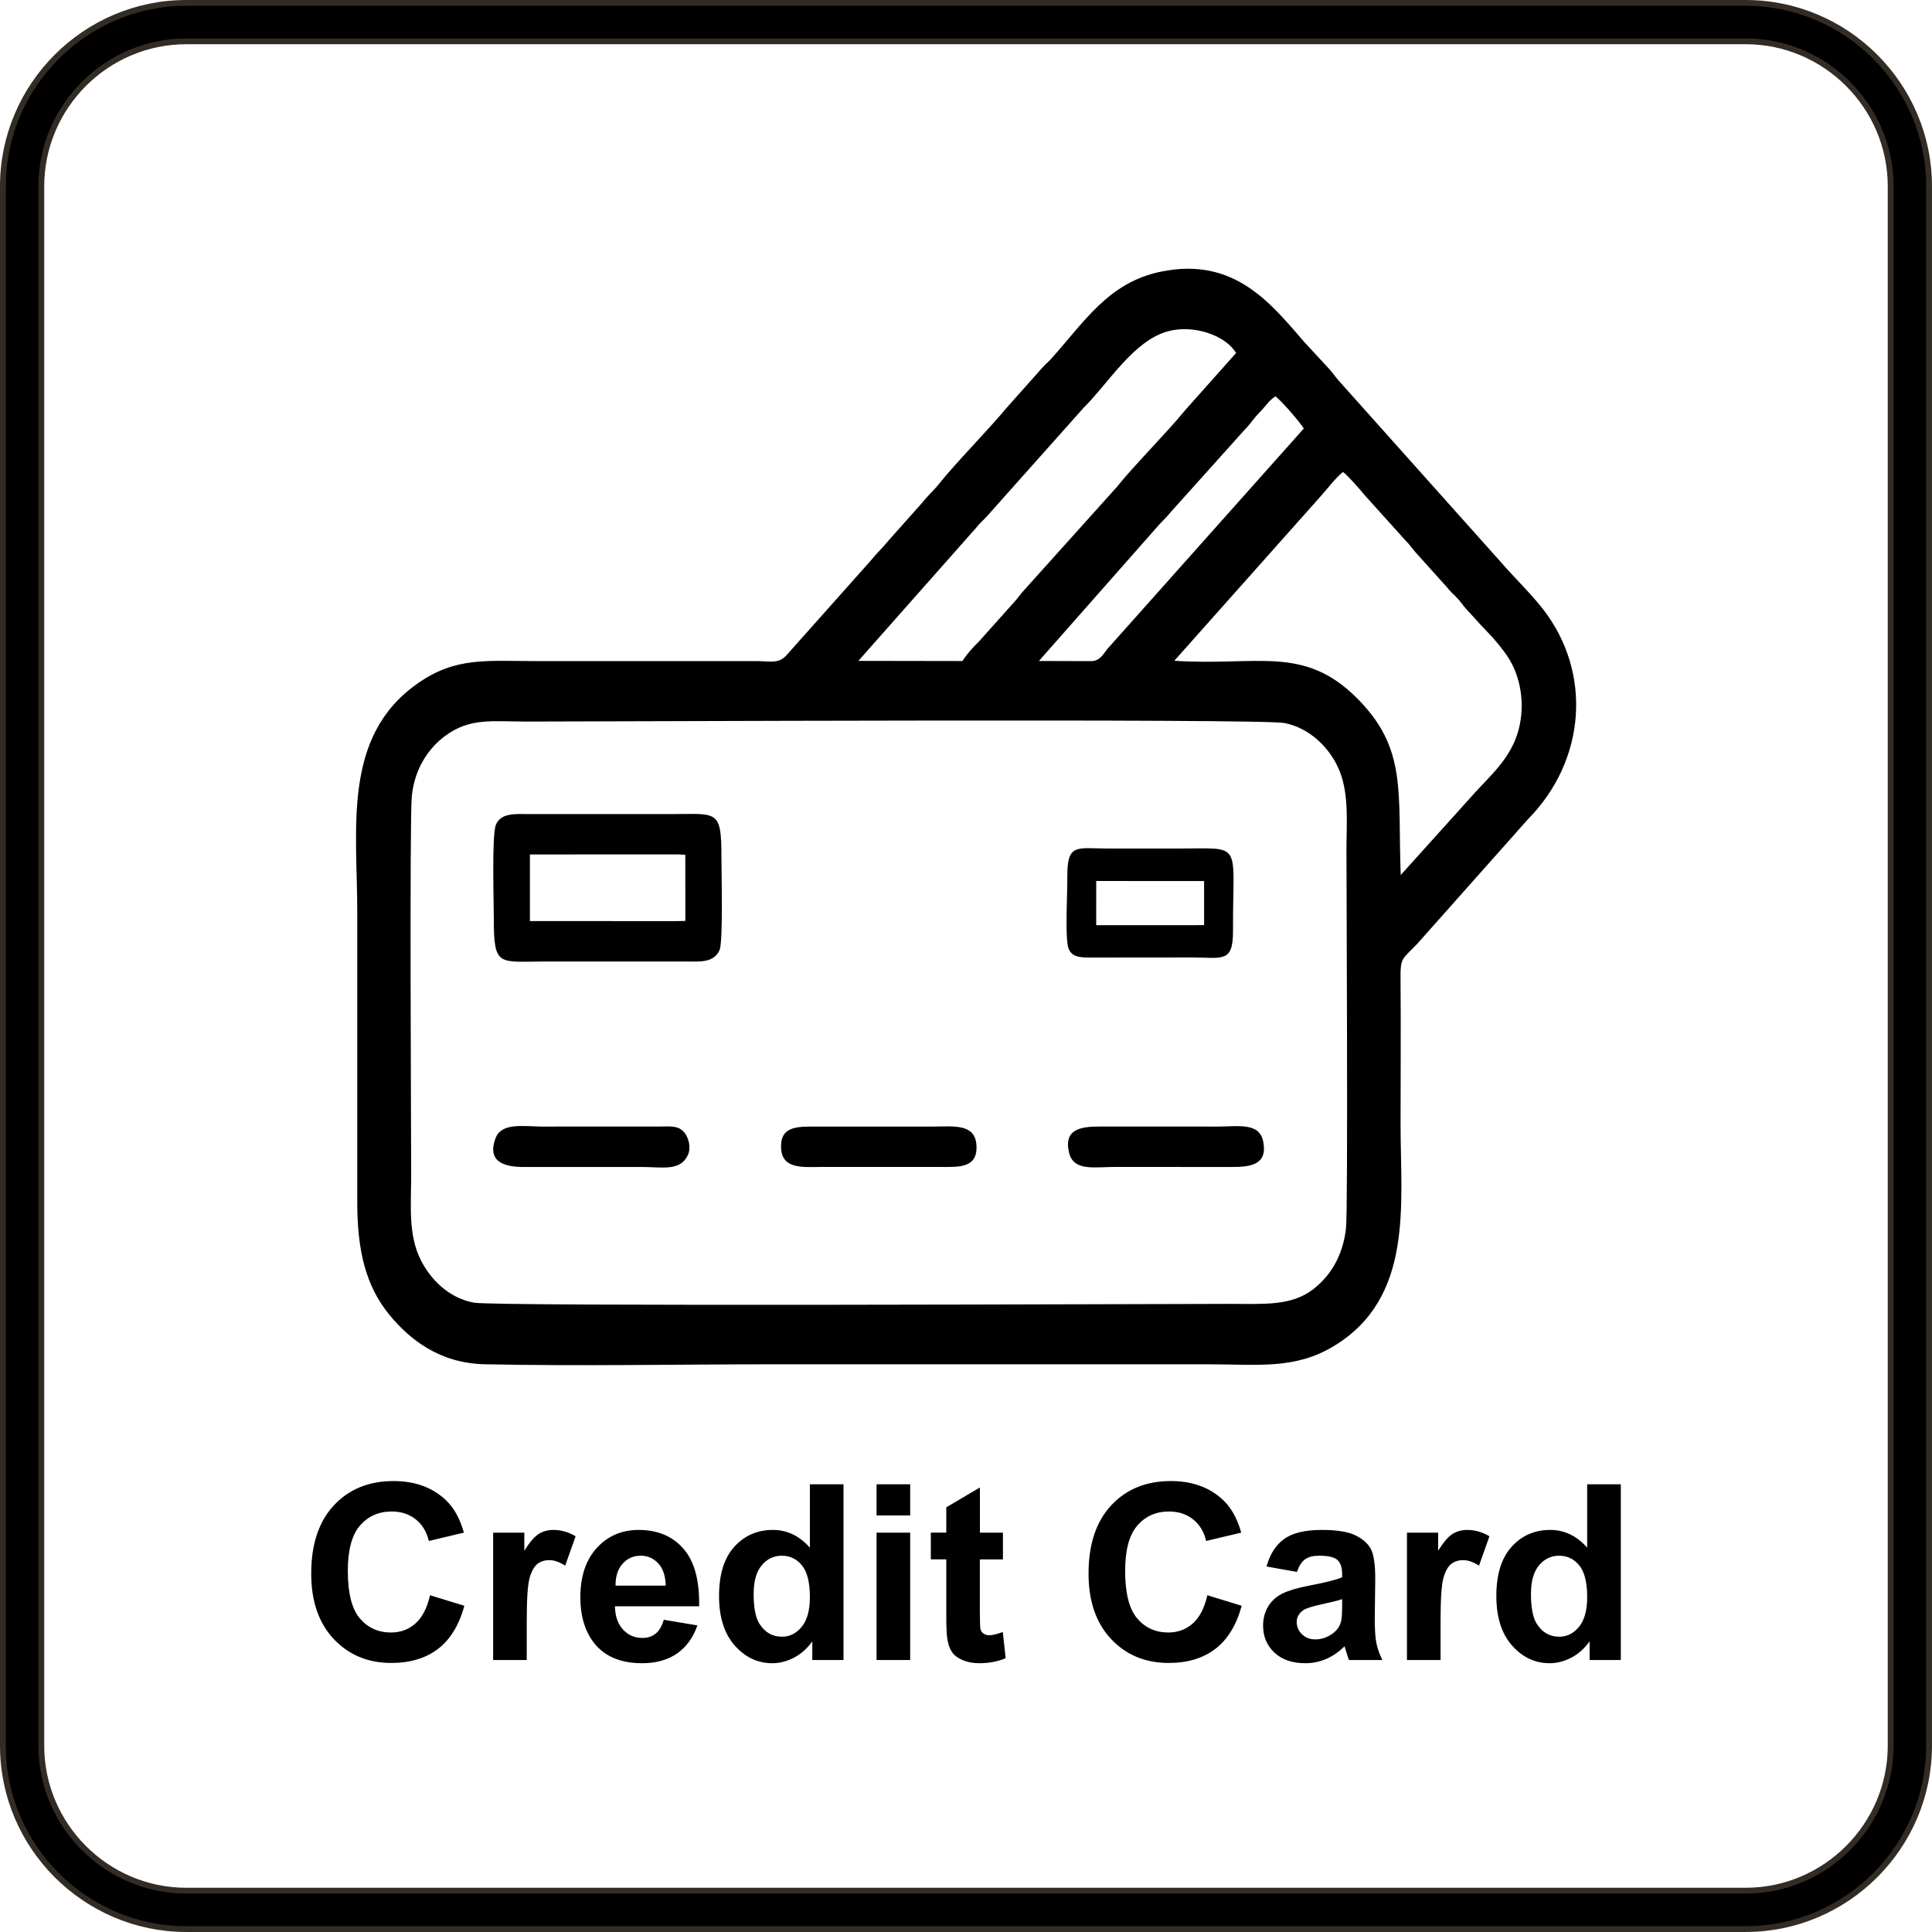
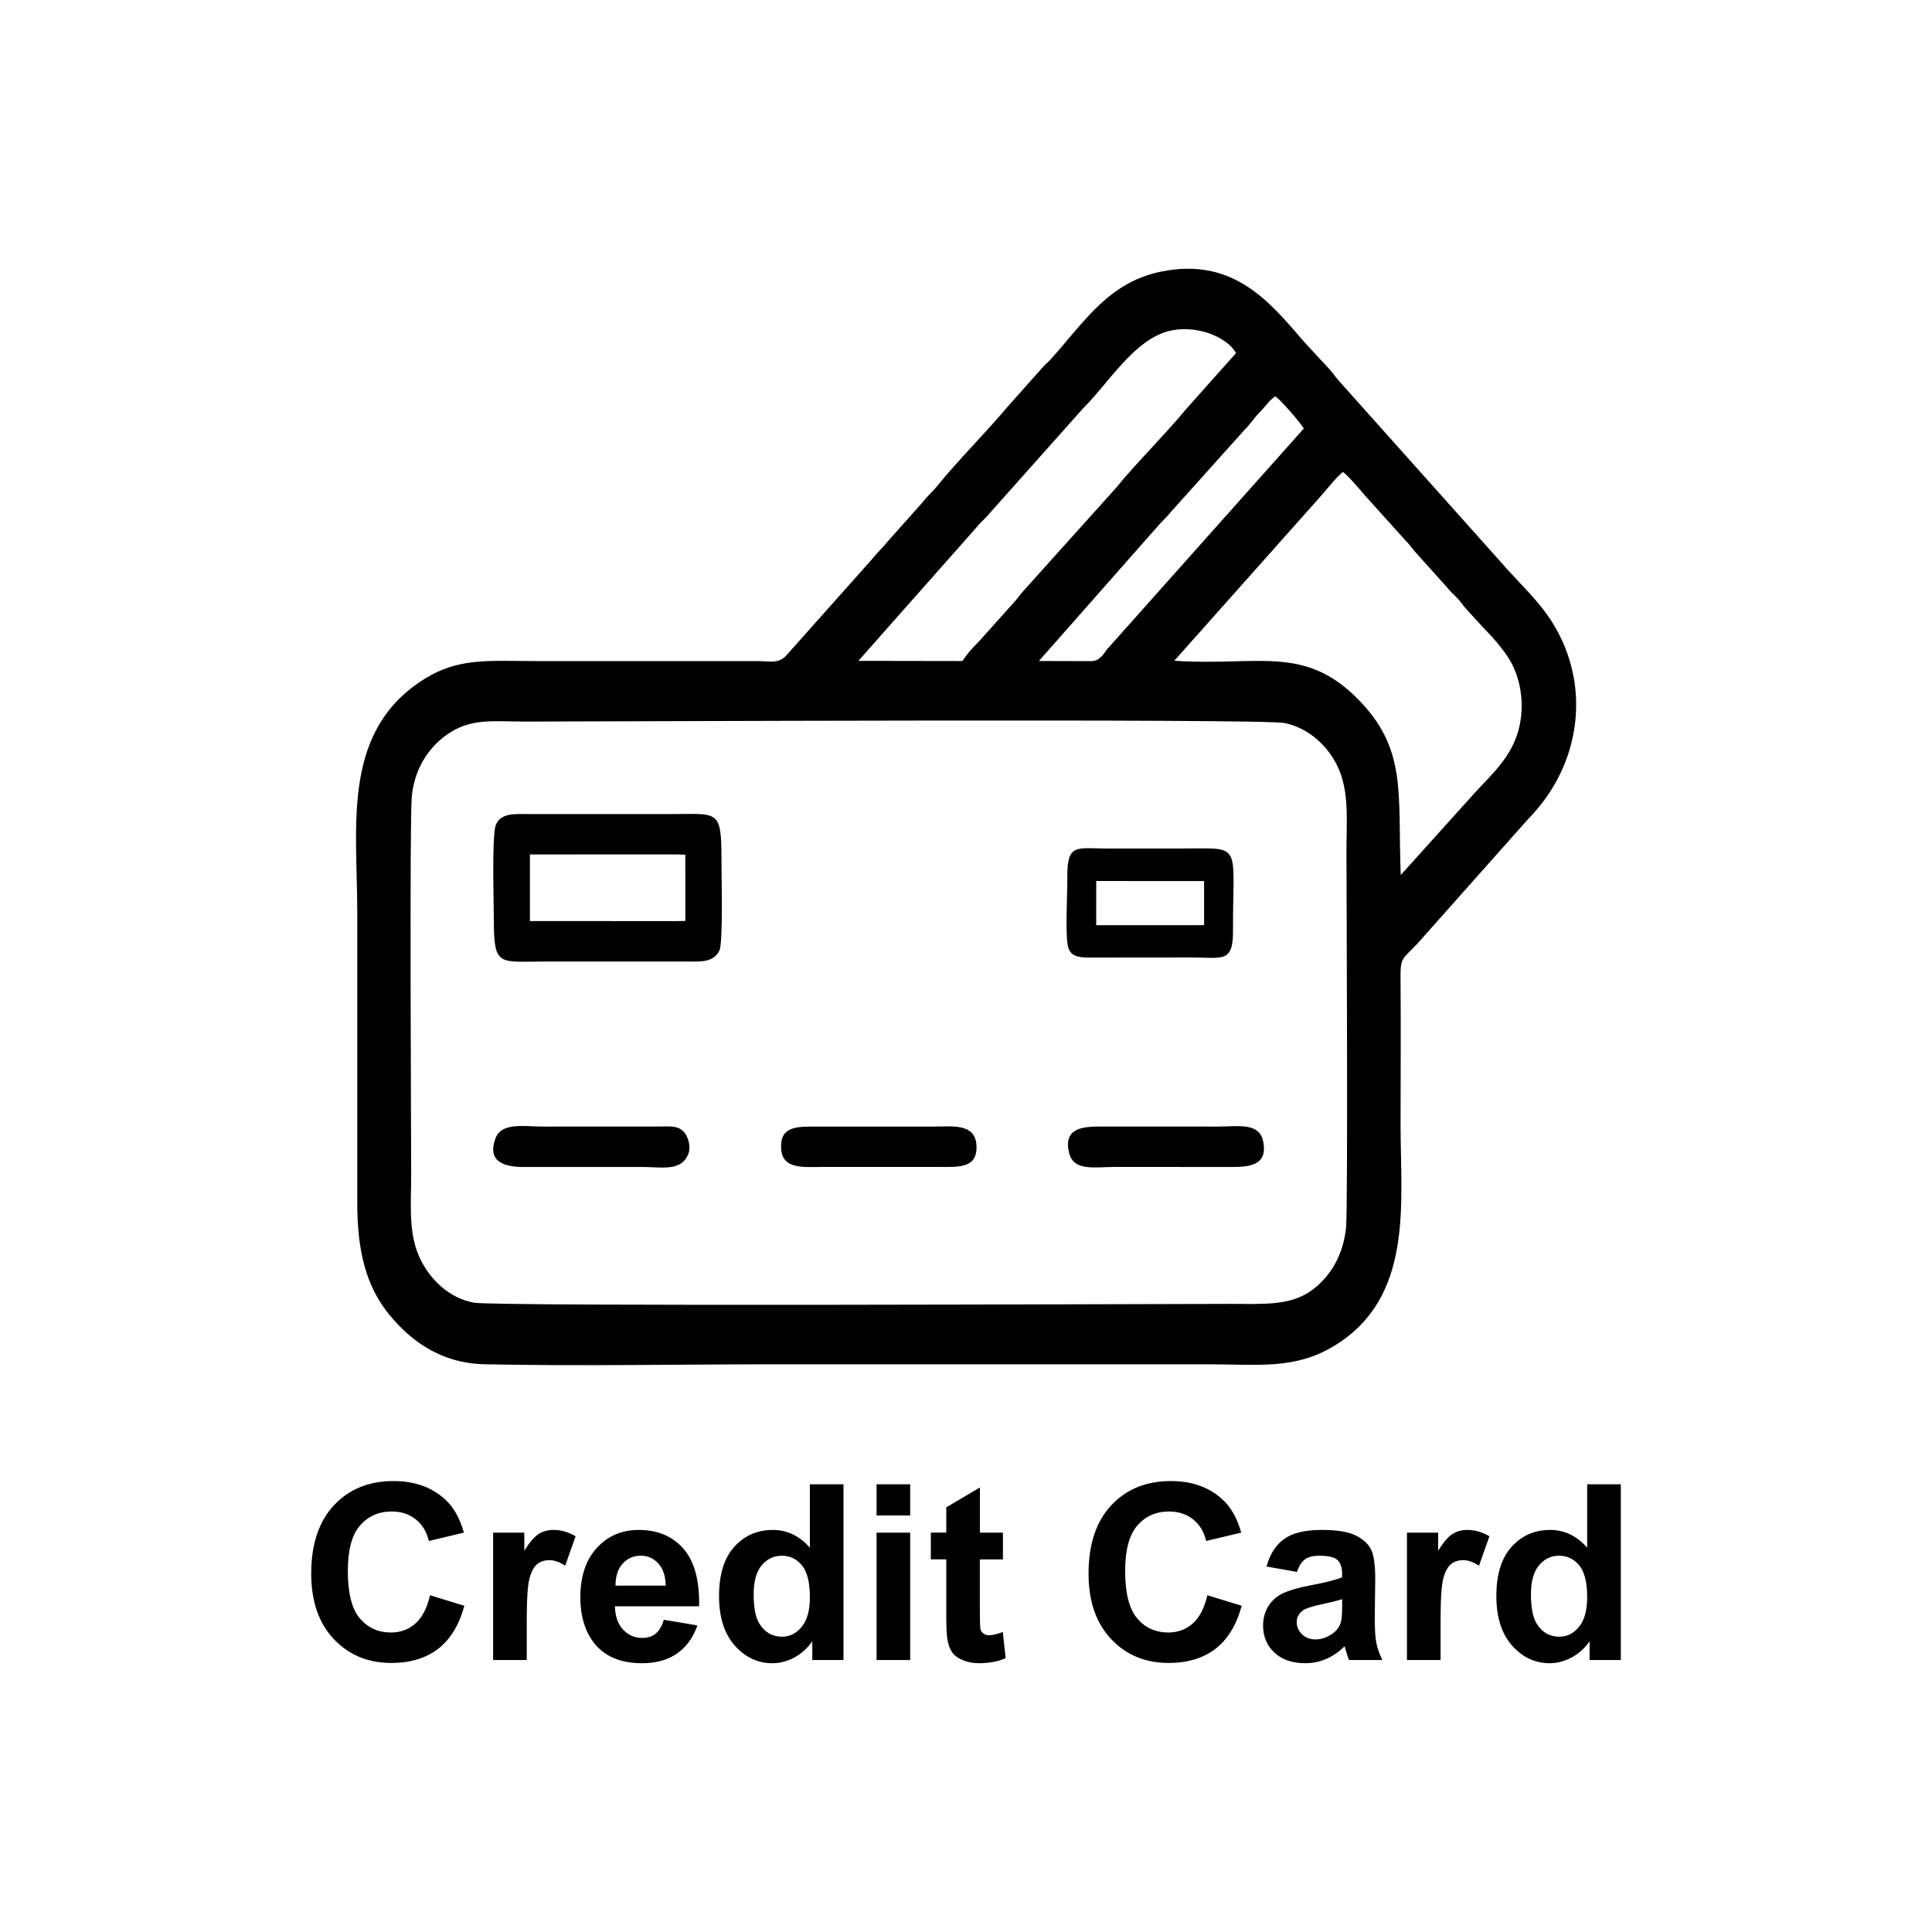
<svg xmlns="http://www.w3.org/2000/svg" xml:space="preserve" width="66.644mm" height="66.644mm" version="1.1" style="shape-rendering:geometricPrecision; text-rendering:geometricPrecision; image-rendering:optimizeQuality; fill-rule:evenodd; clip-rule:evenodd" viewBox="0 0 818.7 818.7">
  <defs>
    <style type="text/css">
   
    .str0 {stroke:#322C24;stroke-width:2.46;stroke-miterlimit:22.926}
    .fil1 {fill:black}
    .fil0 {fill:black}
    .fil2 {fill:black;fill-rule:nonzero}
   
  </style>
  </defs>
  <g id="Camada_x0020_1">
-     <path class="fil0 str0" d="M78.93 1.23l660.83 0c42.74,0 77.7,34.97 77.7,77.7l0 660.83c0,42.74 -34.97,77.7 -77.7,77.7l-660.83 0c-42.74,0 -77.7,-34.97 -77.7,-77.7l0 -660.83c0,-42.74 34.97,-77.7 77.7,-77.7zm-0 16.28l660.83 0c33.78,0 61.42,27.64 61.42,61.42l0 660.83c0,33.78 -27.64,61.42 -61.42,61.42l-660.83 0c-33.78,0 -61.42,-27.64 -61.42,-61.42l0 -660.83c0,-33.78 27.64,-61.42 61.42,-61.42z" />
    <g id="_1979997846784">
      <path class="fil1" d="M570.38 520.49c-1.37,12.13 -6.96,20.52 -14.05,25.95 -9.17,7.02 -20.98,6.09 -34.39,6.09 -30.94,0 -312.04,1.19 -321.15,-0.52 -10.89,-2.04 -18.46,-10.12 -22.43,-17.96 -5.52,-10.91 -4.12,-23.36 -4.12,-36.27 0,-13.6 -0.73,-151.02 0.27,-160.5 1.29,-12.16 7.47,-20.46 14.06,-25.38 10.55,-7.87 20.1,-6.13 34.52,-6.13 31.35,0 311.59,-1.34 321.26,0.62 10.63,2.15 18.41,10.12 22.3,18.05 5.26,10.73 3.92,23.38 3.92,36.26 0,12.29 0.72,151.7 -0.19,159.78zm-239.36 -33.64c0.59,8.81 9.59,7.66 17.51,7.65l49.67 0c8.02,0.02 16.27,0.68 15.57,-9.34 -0.64,-9.18 -10.02,-7.77 -18.1,-7.77l-49.67 -0c-8.22,-0.03 -15.63,-0.23 -14.99,9.46zm122.02 1.68c1.92,7.89 10.7,5.97 19.25,5.97l49.67 0.01c8.18,0.05 15.29,-1.01 13.33,-10.81 -1.64,-8.16 -10.53,-6.31 -19.23,-6.31l-49.67 -0.01c-8.32,-0.05 -15.81,1.01 -13.35,11.15zm-161.51 0.84c1.44,-3.22 0.16,-7.54 -1.6,-9.55 -2.57,-2.94 -5.8,-2.48 -10.41,-2.45l-49.67 0.02c-7.51,0 -17.28,-1.89 -19.82,4.84 -3.93,10.37 4.08,12.34 12.24,12.29l49.67 -0.01c8.78,0 16.42,1.94 19.59,-5.13zm173.01 -116.04l45.7 0.03 0.01 18.66 -3.34 0.03 -42.39 0 0.01 -17.88 0.01 -0.83zm-12.14 26.9c0.74,4.69 3.76,5.52 8.9,5.54l43.82 -0.04c12.82,0 17.45,2.52 17.38,-11.36 -0.18,-38.24 4.7,-34.79 -23.27,-34.79 -9.82,0 -19.64,0 -29.46,0 -13.57,-0 -17.58,-2.46 -17.48,12.04 0.05,7.24 -0.86,22.36 0.12,28.61zm-227.84 -38.15l62.53 -0.02 3.32 0.14 0.01 28.05 -3.33 0.08 -62.53 -0.01 0 -28.24zm80.31 40.67c1.61,-3.35 0.83,-33.23 0.84,-39.52 0.01,-20.4 -1.86,-18.26 -21.15,-18.26l-59.77 -0c-6.52,-0.02 -12.39,-0.64 -14.63,4.5 -1.83,4.18 -0.89,33.05 -0.9,39.83 -0.02,20.62 2.12,18.15 21.42,18.15l59.77 0c6.36,0.02 11.86,0.59 14.41,-4.7zm264.23 -202.75c1.95,1.36 7.1,7.28 8.99,9.61l17.54 19.47c1.81,1.77 2.55,3.03 4.26,5.02l13.14 14.61c1.68,2.12 2.54,2.7 4.48,4.75 1.69,1.78 2.54,3.3 4.22,5.07 3.62,3.83 5.13,5.78 8.89,9.59 2.37,2.39 6.52,7.35 8.64,10.72 5.1,8.08 7.06,19.4 4.33,30.12 -3.09,12.11 -11.88,19.53 -18.93,27.32l-31.09 34.52c-1.35,-35.05 2.89,-53.51 -18.51,-74.92 -22.71,-22.72 -42.4,-13.52 -77.44,-15.88l62.17 -69.87c2.76,-3.07 6.13,-7.6 9.32,-10.14zm-106.91 80.16l-21.95 -0.06 49.78 -56.44c2.08,-2.49 3.97,-4.01 6.02,-6.58l31.43 -35.02c2.44,-2.4 3.76,-4.75 6.23,-7.25 2.85,-2.89 4.05,-5.16 6.78,-6.87 2.57,1.96 10.06,10.51 12.01,13.65l-83.36 93.55c-1.56,1.99 -2.98,5.03 -6.94,5.03zm-54.38 -0.04l-44.07 -0.07 49.79 -56.27c1.77,-2.22 2.92,-3.04 4.87,-5.2l40.84 -45.84c10.34,-10.17 21.11,-28.49 35.81,-32.39 11.13,-2.95 24.57,1.99 28.73,9.26l-21.46 24.09c-7.38,9.14 -22.43,24.25 -28.92,32.51l-40.21 44.74c-1.36,1.58 -2.01,2.69 -3.42,4.19l-14.7 16.43c-3.33,3.37 -5.02,5.21 -7.25,8.53zm84.33 -165.05c-22.48,4.59 -32.49,21.2 -46.8,37.08 -1.38,1.53 -2.44,2.27 -3.75,3.78l-14.66 16.47c-7.71,9.31 -22.14,24 -28.91,32.52 -2.37,2.99 -4.76,4.98 -7.14,8.01l-14.27 16.02c-2.46,3.05 -4.99,5.35 -7.51,8.48l-35.66 40.05c-3.36,3.92 -6.87,2.69 -12.66,2.67l-92.6 -0c-22.26,0 -35.16,-1.93 -51.55,9.71 -31.62,22.46 -25.24,60.98 -25.24,96.9 0,40.93 0.02,81.85 0,122.78 -0.01,20.15 3.52,35.44 13.78,47.82 8.29,10.01 20.87,20.35 40.27,20.76 40.6,0.85 82.21,0.01 122.92,0.01 61.17,0 122.34,0 183.52,0 21.39,0 36.77,2.3 53.35,-7.72 33.95,-20.51 28.27,-60.18 28.27,-93.66 0,-20.45 0.17,-40.96 -0.01,-61.4 -0.09,-9.87 0.47,-8.43 7.2,-15.54l46.73 -52.58c24.79,-25.13 27.22,-62.23 6.56,-88.95 -5.16,-6.68 -12.58,-13.8 -17.87,-19.96l-69.08 -77.31c-1.36,-1.57 -2.03,-2.67 -3.38,-4.23l-10.89 -11.78c-14.08,-16.21 -29.57,-36.25 -60.57,-29.92z" />
      <path class="fil2" d="M182.22 675.99l14.56 4.47c-2.24,8.2 -5.96,14.28 -11.16,18.27 -5.2,3.97 -11.79,5.96 -19.78,5.96 -9.9,0 -18.03,-3.38 -24.41,-10.14 -6.36,-6.76 -9.55,-16 -9.55,-27.74 0,-12.39 3.21,-22.03 9.6,-28.9 6.4,-6.86 14.82,-10.3 25.26,-10.3 9.12,0 16.52,2.7 22.21,8.1 3.4,3.19 5.93,7.77 7.63,13.75l-14.87 3.54c-0.88,-3.85 -2.72,-6.9 -5.51,-9.14 -2.81,-2.24 -6.2,-3.35 -10.19,-3.35 -5.53,0 -10.02,1.98 -13.45,5.95 -3.45,3.95 -5.17,10.37 -5.17,19.24 0,9.4 1.7,16.1 5.08,20.09 3.4,4 7.8,6 13.23,6 4,0 7.45,-1.27 10.33,-3.81 2.88,-2.55 4.96,-6.54 6.21,-12zm41 27.46l-14.25 0 0 -53.98 13.21 0 0 7.66c2.27,-3.62 4.32,-6 6.14,-7.13 1.82,-1.13 3.88,-1.68 6.19,-1.68 3.26,0 6.4,0.9 9.41,2.69l-4.42 12.45c-2.41,-1.56 -4.65,-2.34 -6.71,-2.34 -2.01,0 -3.71,0.55 -5.1,1.65 -1.39,1.11 -2.48,3.09 -3.28,5.96 -0.8,2.88 -1.2,8.91 -1.2,18.08l0 16.64zm58.06 -17.06l14.25 2.39c-1.82,5.22 -4.72,9.19 -8.65,11.93 -3.95,2.72 -8.89,4.09 -14.8,4.09 -9.38,0 -16.33,-3.07 -20.82,-9.2 -3.55,-4.92 -5.34,-11.13 -5.34,-18.64 0,-8.94 2.34,-15.97 7,-21.03 4.66,-5.08 10.57,-7.61 17.72,-7.61 8.01,0 14.34,2.65 18.98,7.96 4.63,5.3 6.85,13.43 6.64,24.39l-35.68 0c0.1,4.23 1.25,7.52 3.45,9.88 2.18,2.36 4.92,3.54 8.18,3.54 2.24,0 4.11,-0.61 5.62,-1.82 1.53,-1.21 2.67,-3.17 3.45,-5.88zm0.83 -14.46c-0.1,-4.14 -1.16,-7.3 -3.19,-9.45 -2.03,-2.17 -4.49,-3.24 -7.4,-3.24 -3.1,0 -5.67,1.14 -7.7,3.41 -2.03,2.27 -3.02,5.37 -2.98,9.27l21.27 0zm75.32 31.52l-13.21 0 0 -7.92c-2.2,3.09 -4.82,5.39 -7.82,6.95 -3,1.54 -6.03,2.32 -9.08,2.32 -6.22,0 -11.55,-2.5 -15.98,-7.51 -4.42,-5.01 -6.64,-11.98 -6.64,-20.94 0,-9.15 2.15,-16.12 6.47,-20.89 4.32,-4.77 9.76,-7.14 16.35,-7.14 6.03,0 11.27,2.51 15.67,7.52l0 -26.87 14.25 0 0 74.47zm-38.07 -28.03c0,5.77 0.8,9.95 2.38,12.53 2.3,3.74 5.51,5.62 9.64,5.62 3.28,0 6.07,-1.4 8.36,-4.21 2.31,-2.81 3.45,-6.99 3.45,-12.57 0,-6.22 -1.11,-10.7 -3.35,-13.43 -2.24,-2.74 -5.08,-4.11 -8.56,-4.11 -3.38,0 -6.21,1.35 -8.49,4.06 -2.27,2.7 -3.42,6.74 -3.42,12.12zm52.09 -33.23l0 -13.21 14.25 0 0 13.21 -14.25 0zm0 61.26l0 -53.98 14.25 0 0 53.98 -14.25 0zm53.55 -53.98l0 11.34 -9.78 0 0 21.86c0,4.44 0.09,7.02 0.28,7.75 0.19,0.73 0.61,1.34 1.28,1.82 0.66,0.47 1.46,0.71 2.41,0.71 1.33,0 3.24,-0.45 5.76,-1.37l1.2 11.09c-3.31,1.42 -7.06,2.13 -11.25,2.13 -2.57,0 -4.87,-0.43 -6.93,-1.3 -2.06,-0.87 -3.57,-1.99 -4.52,-3.36 -0.97,-1.39 -1.63,-3.24 -2.01,-5.6 -0.29,-1.66 -0.45,-5.03 -0.45,-10.11l0 -23.63 -6.55 0 0 -11.34 6.55 0 0 -10.71 14.25 -8.42 0 19.14 9.78 0zm86.62 26.52l14.56 4.47c-2.24,8.2 -5.96,14.28 -11.16,18.27 -5.2,3.97 -11.79,5.96 -19.78,5.96 -9.9,0 -18.03,-3.38 -24.41,-10.14 -6.36,-6.76 -9.55,-16 -9.55,-27.74 0,-12.39 3.21,-22.03 9.6,-28.9 6.4,-6.86 14.82,-10.3 25.26,-10.3 9.12,0 16.52,2.7 22.21,8.1 3.4,3.19 5.93,7.77 7.63,13.75l-14.87 3.54c-0.88,-3.85 -2.72,-6.9 -5.51,-9.14 -2.81,-2.24 -6.2,-3.35 -10.19,-3.35 -5.53,0 -10.02,1.98 -13.45,5.95 -3.45,3.95 -5.17,10.37 -5.17,19.24 0,9.4 1.7,16.1 5.08,20.09 3.4,4 7.8,6 13.23,6 4,0 7.45,-1.27 10.33,-3.81 2.88,-2.55 4.96,-6.54 6.21,-12zm37.98 -9.88l-12.9 -2.29c1.46,-5.27 3.97,-9.17 7.52,-11.7 3.55,-2.53 8.84,-3.8 15.84,-3.8 6.36,0 11.11,0.75 14.23,2.25 3.1,1.51 5.3,3.42 6.57,5.74 1.27,2.32 1.91,6.57 1.91,12.78l-0.21 16.64c0,4.73 0.23,8.23 0.68,10.49 0.45,2.25 1.3,4.66 2.55,7.23l-14.15 0c-0.36,-0.94 -0.83,-2.32 -1.37,-4.16 -0.23,-0.85 -0.4,-1.4 -0.5,-1.66 -2.43,2.39 -5.03,4.18 -7.8,5.37 -2.77,1.2 -5.72,1.8 -8.86,1.8 -5.53,0 -9.9,-1.51 -13.09,-4.52 -3.19,-3 -4.78,-6.81 -4.78,-11.42 0,-3.03 0.73,-5.76 2.18,-8.15 1.46,-2.37 3.48,-4.21 6.12,-5.48 2.62,-1.27 6.4,-2.37 11.34,-3.33 6.66,-1.25 11.28,-2.43 13.85,-3.5l0 -1.44c0,-2.77 -0.68,-4.75 -2.03,-5.95 -1.37,-1.18 -3.93,-1.77 -7.7,-1.77 -2.55,0 -4.52,0.5 -5.95,1.52 -1.44,1.01 -2.58,2.79 -3.47,5.34zm19.14 11.55c-1.82,0.61 -4.71,1.33 -8.69,2.18 -3.95,0.85 -6.55,1.68 -7.77,2.48 -1.85,1.34 -2.79,3 -2.79,5.03 0,2.01 0.75,3.73 2.24,5.18 1.49,1.46 3.38,2.18 5.69,2.18 2.57,0 5.03,-0.85 7.37,-2.53 1.72,-1.3 2.86,-2.86 3.4,-4.73 0.36,-1.21 0.56,-3.54 0.56,-6.95l0 -2.84zm41.72 25.79l-14.25 0 0 -53.98 13.21 0 0 7.66c2.27,-3.62 4.32,-6 6.14,-7.13 1.82,-1.13 3.88,-1.68 6.19,-1.68 3.26,0 6.4,0.9 9.41,2.69l-4.42 12.45c-2.41,-1.56 -4.65,-2.34 -6.71,-2.34 -2.01,0 -3.71,0.55 -5.1,1.65 -1.39,1.11 -2.48,3.09 -3.28,5.96 -0.8,2.88 -1.2,8.91 -1.2,18.08l0 16.64zm76.36 0l-13.21 0 0 -7.92c-2.2,3.09 -4.82,5.39 -7.82,6.95 -3,1.54 -6.03,2.32 -9.08,2.32 -6.22,0 -11.55,-2.5 -15.98,-7.51 -4.42,-5.01 -6.64,-11.98 -6.64,-20.94 0,-9.15 2.15,-16.12 6.47,-20.89 4.32,-4.77 9.76,-7.14 16.35,-7.14 6.03,0 11.27,2.51 15.67,7.52l0 -26.87 14.25 0 0 74.47zm-38.07 -28.03c0,5.77 0.8,9.95 2.38,12.53 2.3,3.74 5.51,5.62 9.64,5.62 3.28,0 6.07,-1.4 8.36,-4.21 2.31,-2.81 3.45,-6.99 3.45,-12.57 0,-6.22 -1.11,-10.7 -3.35,-13.43 -2.24,-2.74 -5.08,-4.11 -8.56,-4.11 -3.38,0 -6.21,1.35 -8.49,4.06 -2.27,2.7 -3.42,6.74 -3.42,12.12z" />
    </g>
  </g>
</svg>